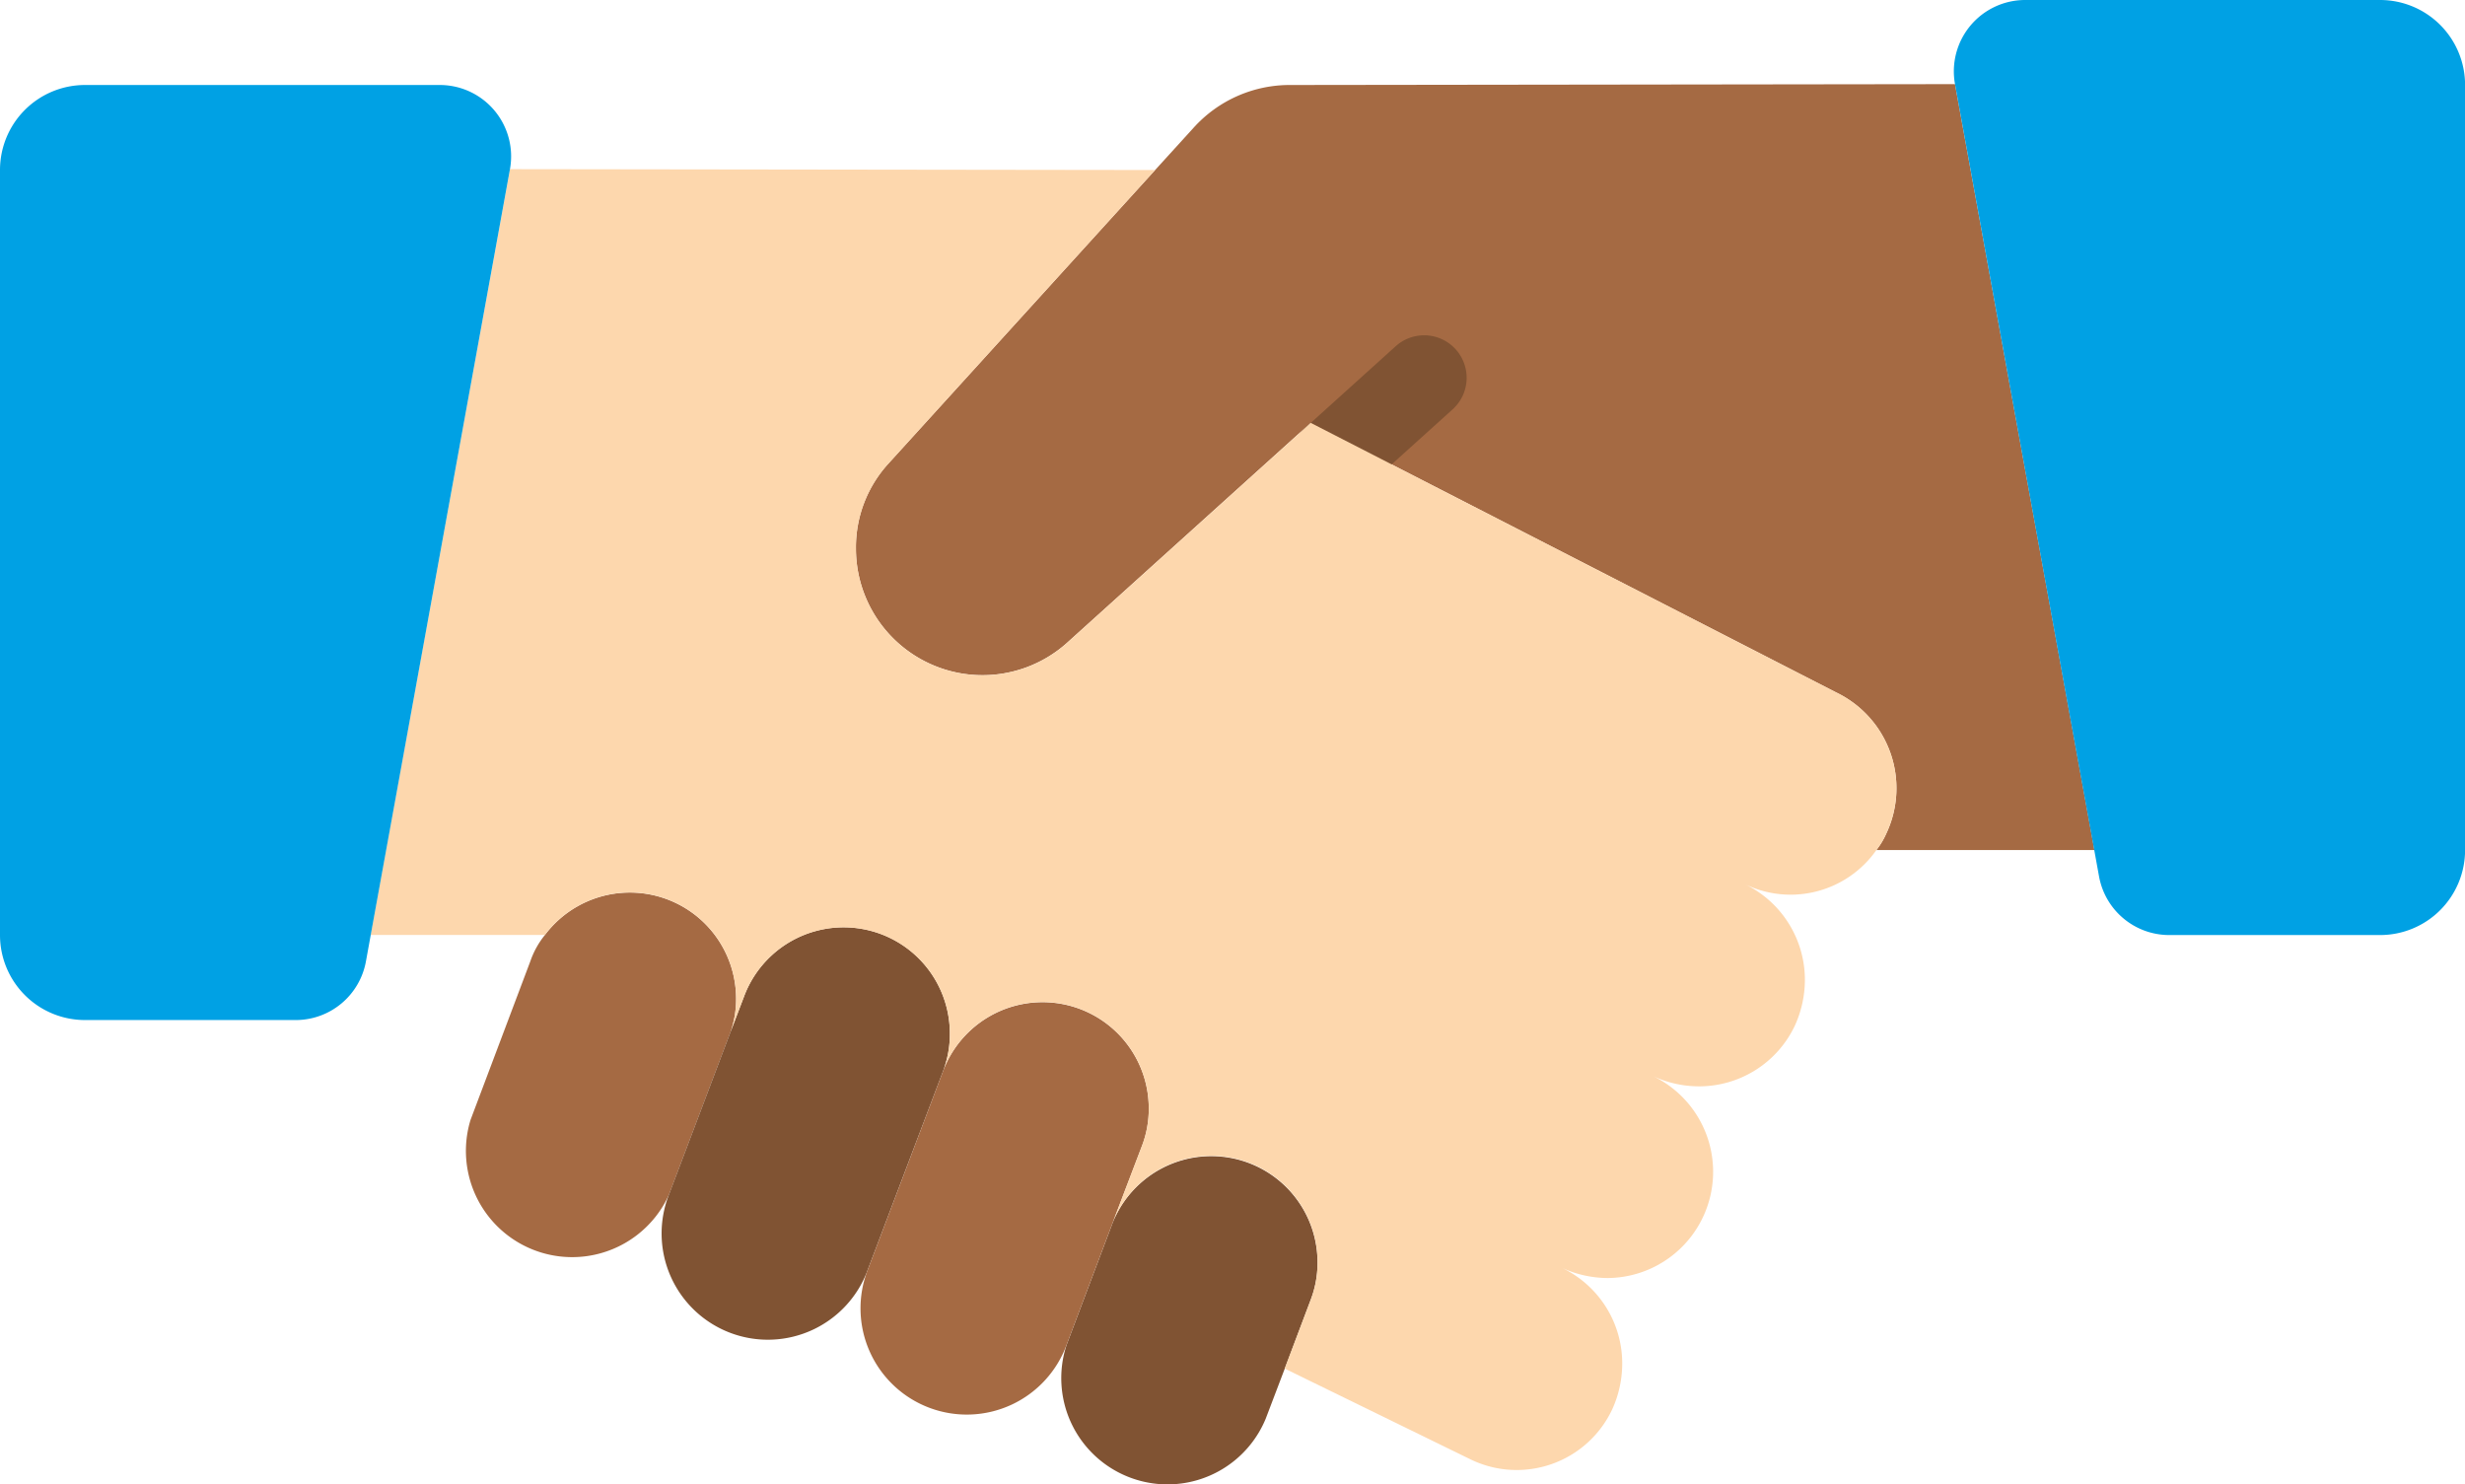
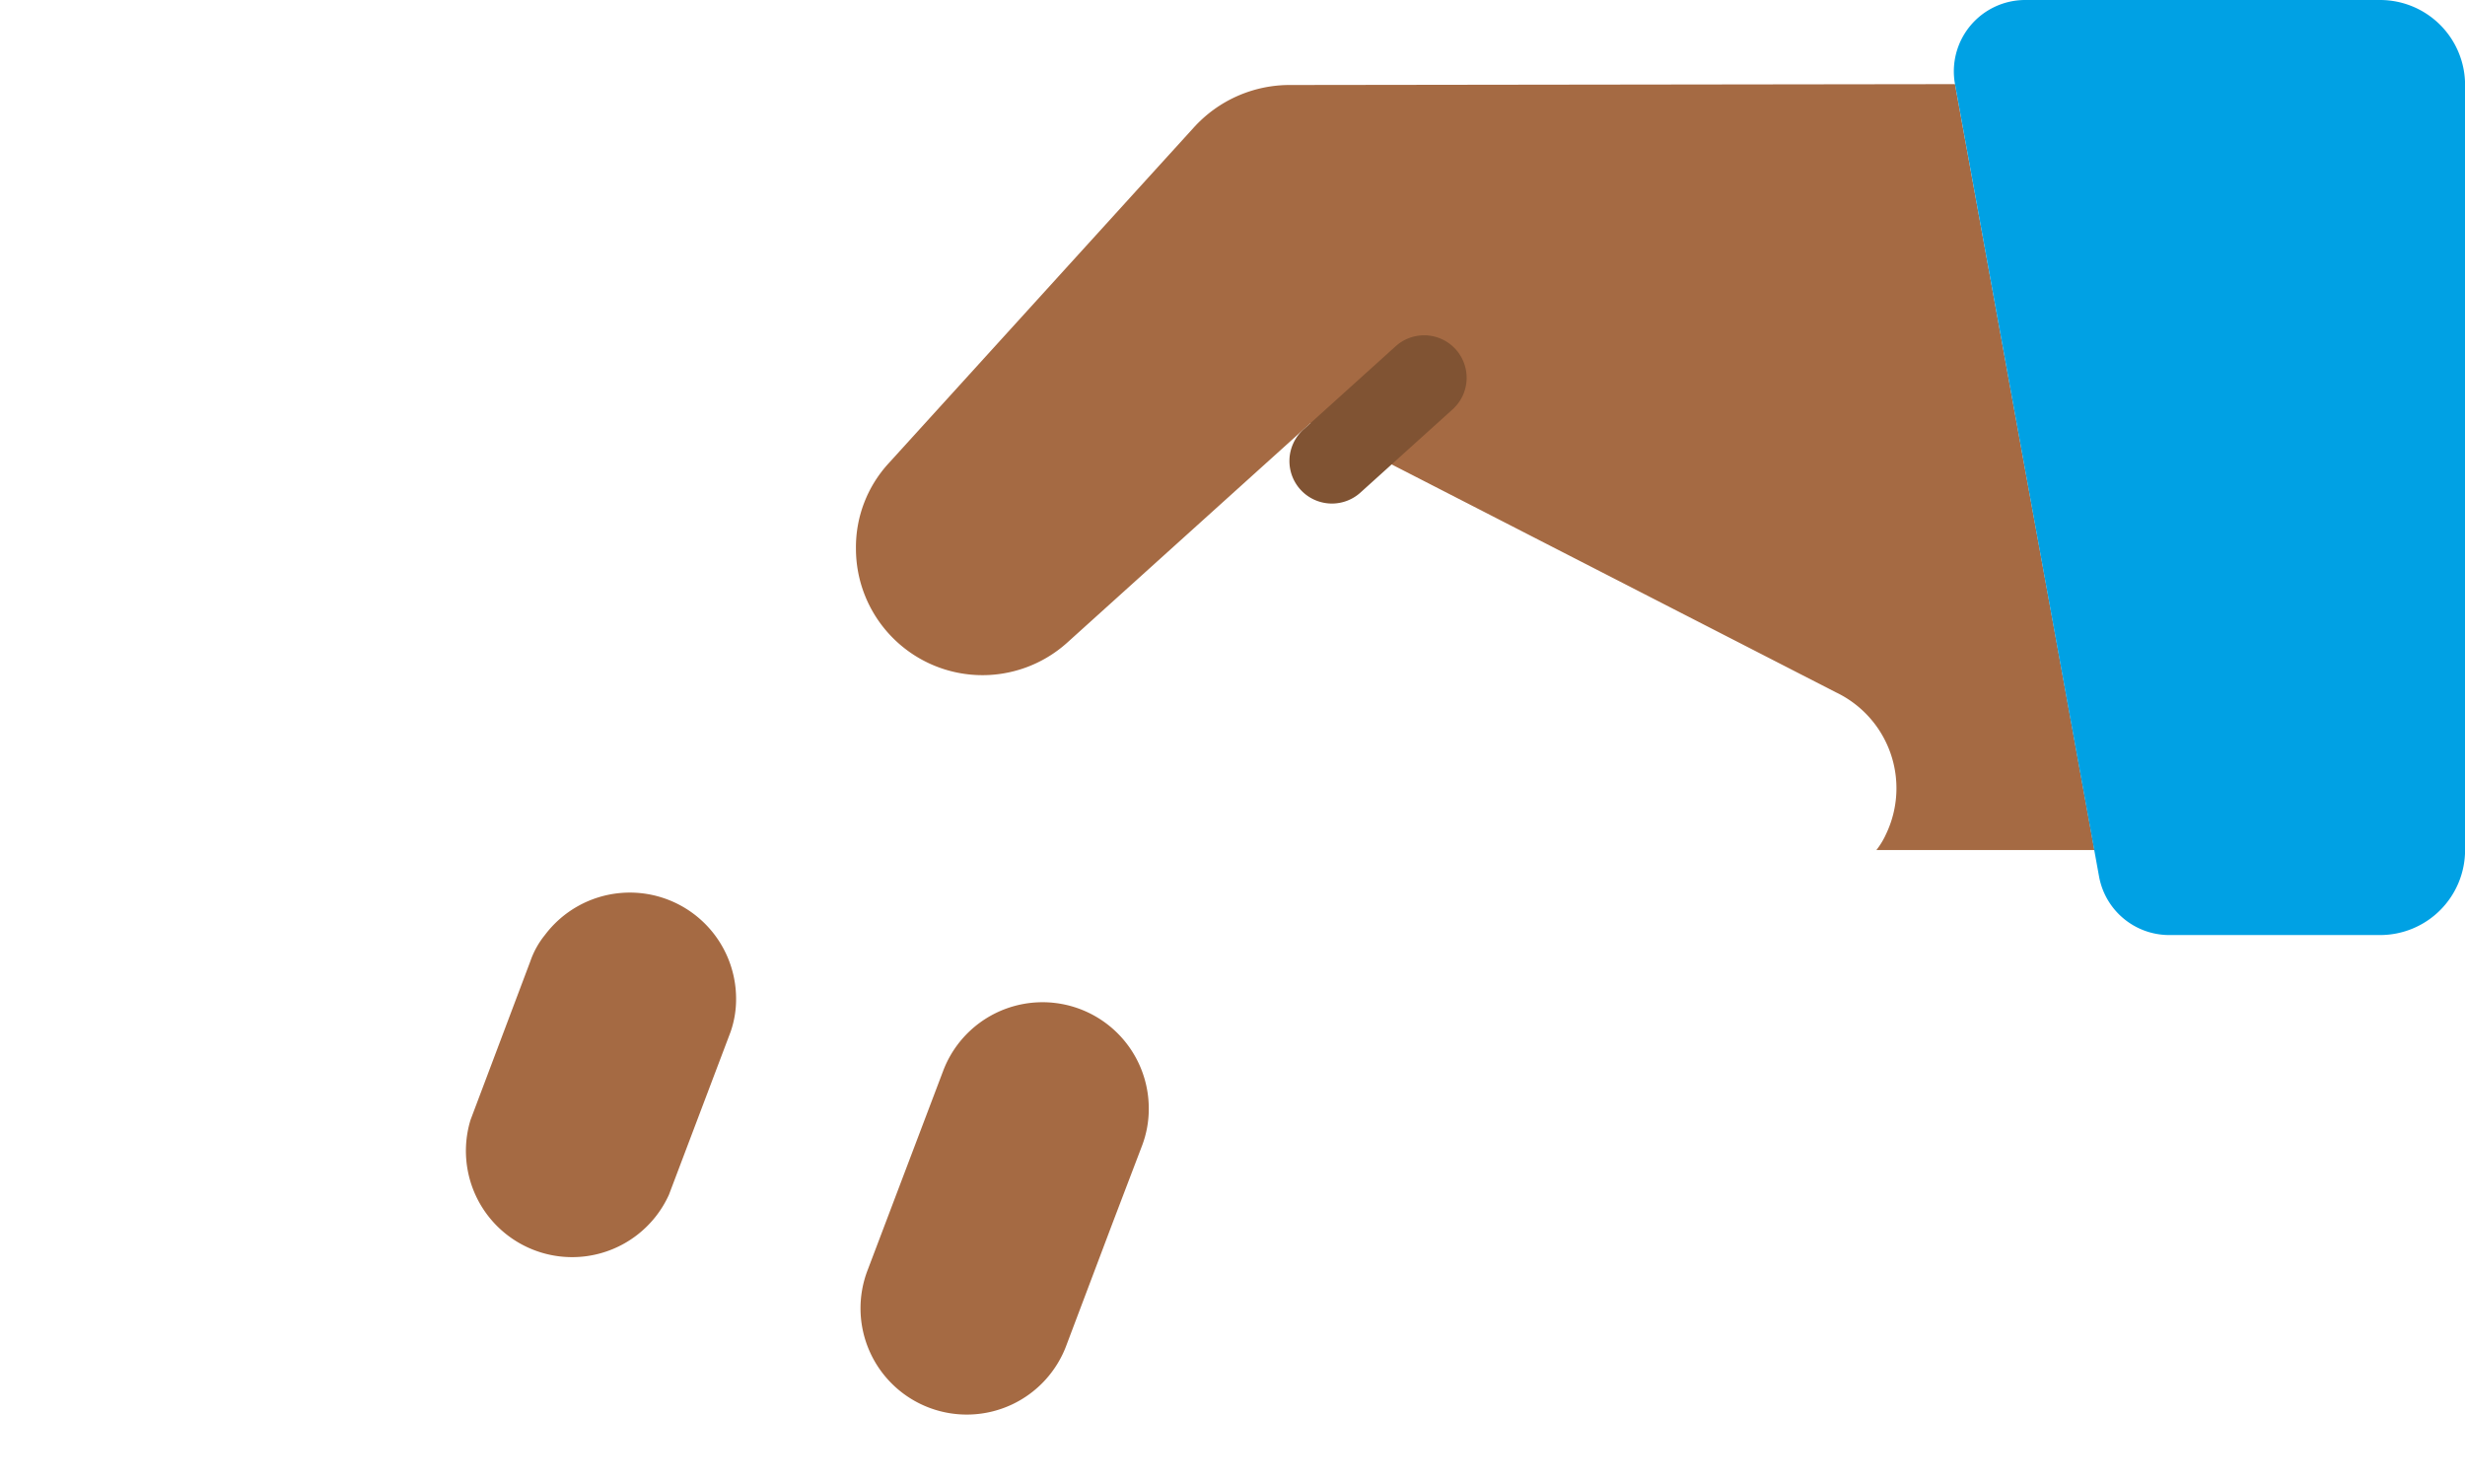
<svg xmlns="http://www.w3.org/2000/svg" width="129.205" height="77.786">
  <g data-name="024---Selection-Agreement">
    <path fill="#a56a43" d="M38.583 52.35a5.2 5.2 0 0 1-.29 1.738l-3.23 8.532a5.569 5.569 0 0 1-10.4-3.921l3.141-8.332a4.5 4.5 0 0 1 .757-1.359 5.569 5.569 0 0 1 10.022 3.342" />
-     <path fill="#805333" d="M49.788 54.199a5.4 5.4 0 0 1-.356 1.938l-3.943 10.4a5.57 5.57 0 1 1-10.426-3.921l3.23-8.532.713-1.871a5.569 5.569 0 0 1 10.782 1.983Zm19.27 11.985a5.4 5.4 0 0 1-.356 1.938l-1.359 3.609-1 2.629a5.569 5.569 0 0 1-10.426-3.9l2.404-6.366a5.569 5.569 0 0 1 10.737 2.09" data-name="Shape" />
    <path fill="#a56a43" d="M60.214 58.12a5.4 5.4 0 0 1-.356 1.938l-1.537 4.032-2.406 6.371a5.57 5.57 0 1 1-10.426-3.921l3.943-10.4a5.569 5.569 0 0 1 10.782 1.983Zm38.65-14.413a5.57 5.57 0 0 0-2.629-7.418L68.701 22.166 55.914 33.705a6.634 6.634 0 0 1-11.049-4.968 6.5 6.5 0 0 1 1.715-4.455L60.548 8.911l2.027-2.228a6.78 6.78 0 0 1 5.035-2.228l34.863-.045 7.307 40.143H98.352a4 4 0 0 0 .512-.847Z" data-name="Shape" />
    <path fill="#805333" d="M69.816 26.393a2.228 2.228 0 0 1-1.493-3.883l4.812-4.344a2.228 2.228 0 1 1 2.985 3.308l-4.812 4.344a2.23 2.23 0 0 1-1.493.575Z" data-name="Shape" />
    <path fill="#00a1e4" d="M124.75 49.009h-11.047a3.74 3.74 0 0 1-3.68-3.072l-7.55-41.526A3.74 3.74 0 0 1 106.154 0h18.6a4.455 4.455 0 0 1 4.455 4.455v40.1a4.455 4.455 0 0 1-4.459 4.454" data-name="Shape" />
-     <path fill="#fdd7ad" d="M98.864 43.707a4 4 0 0 1-.512.847 5.49 5.49 0 0 1-6.906 1.782 5.57 5.57 0 0 1 3.159 5.034 5.8 5.8 0 0 1-.535 2.406 5.55 5.55 0 0 1-5.035 3.163 5.7 5.7 0 0 1-2.384-.535 5.569 5.569 0 0 1-2.378 10.582 5.8 5.8 0 0 1-2.406-.535 5.55 5.55 0 0 1 3.163 5.035 5.8 5.8 0 0 1-.535 2.406 5.53 5.53 0 0 1-7.4 2.606l-9.757-4.767 1.367-3.609a5.4 5.4 0 0 0 .356-1.938 5.569 5.569 0 0 0-10.741-2.098l1.537-4.032a5.4 5.4 0 0 0 .356-1.938 5.569 5.569 0 0 0-10.782-1.983 5.4 5.4 0 0 0 .356-1.938 5.569 5.569 0 0 0-10.782-1.978l-.712 1.869a5.2 5.2 0 0 0 .29-1.738 5.569 5.569 0 0 0-10.025-3.342h-9.133l7.307-40.14 33.816.045L46.58 24.286a6.5 6.5 0 0 0-1.715 4.455 6.634 6.634 0 0 0 11.049 4.968l12.791-11.544 27.53 14.121a5.57 5.57 0 0 1 2.629 7.418Z" data-name="Shape" />
-     <path fill="#00a1e4" d="M4.455 53.464H15.5a3.74 3.74 0 0 0 3.68-3.072l7.55-41.526a3.74 3.74 0 0 0-3.678-4.411H4.455A4.455 4.455 0 0 0 0 8.91v40.1a4.455 4.455 0 0 0 4.455 4.454" data-name="Shape" />
  </g>
</svg>